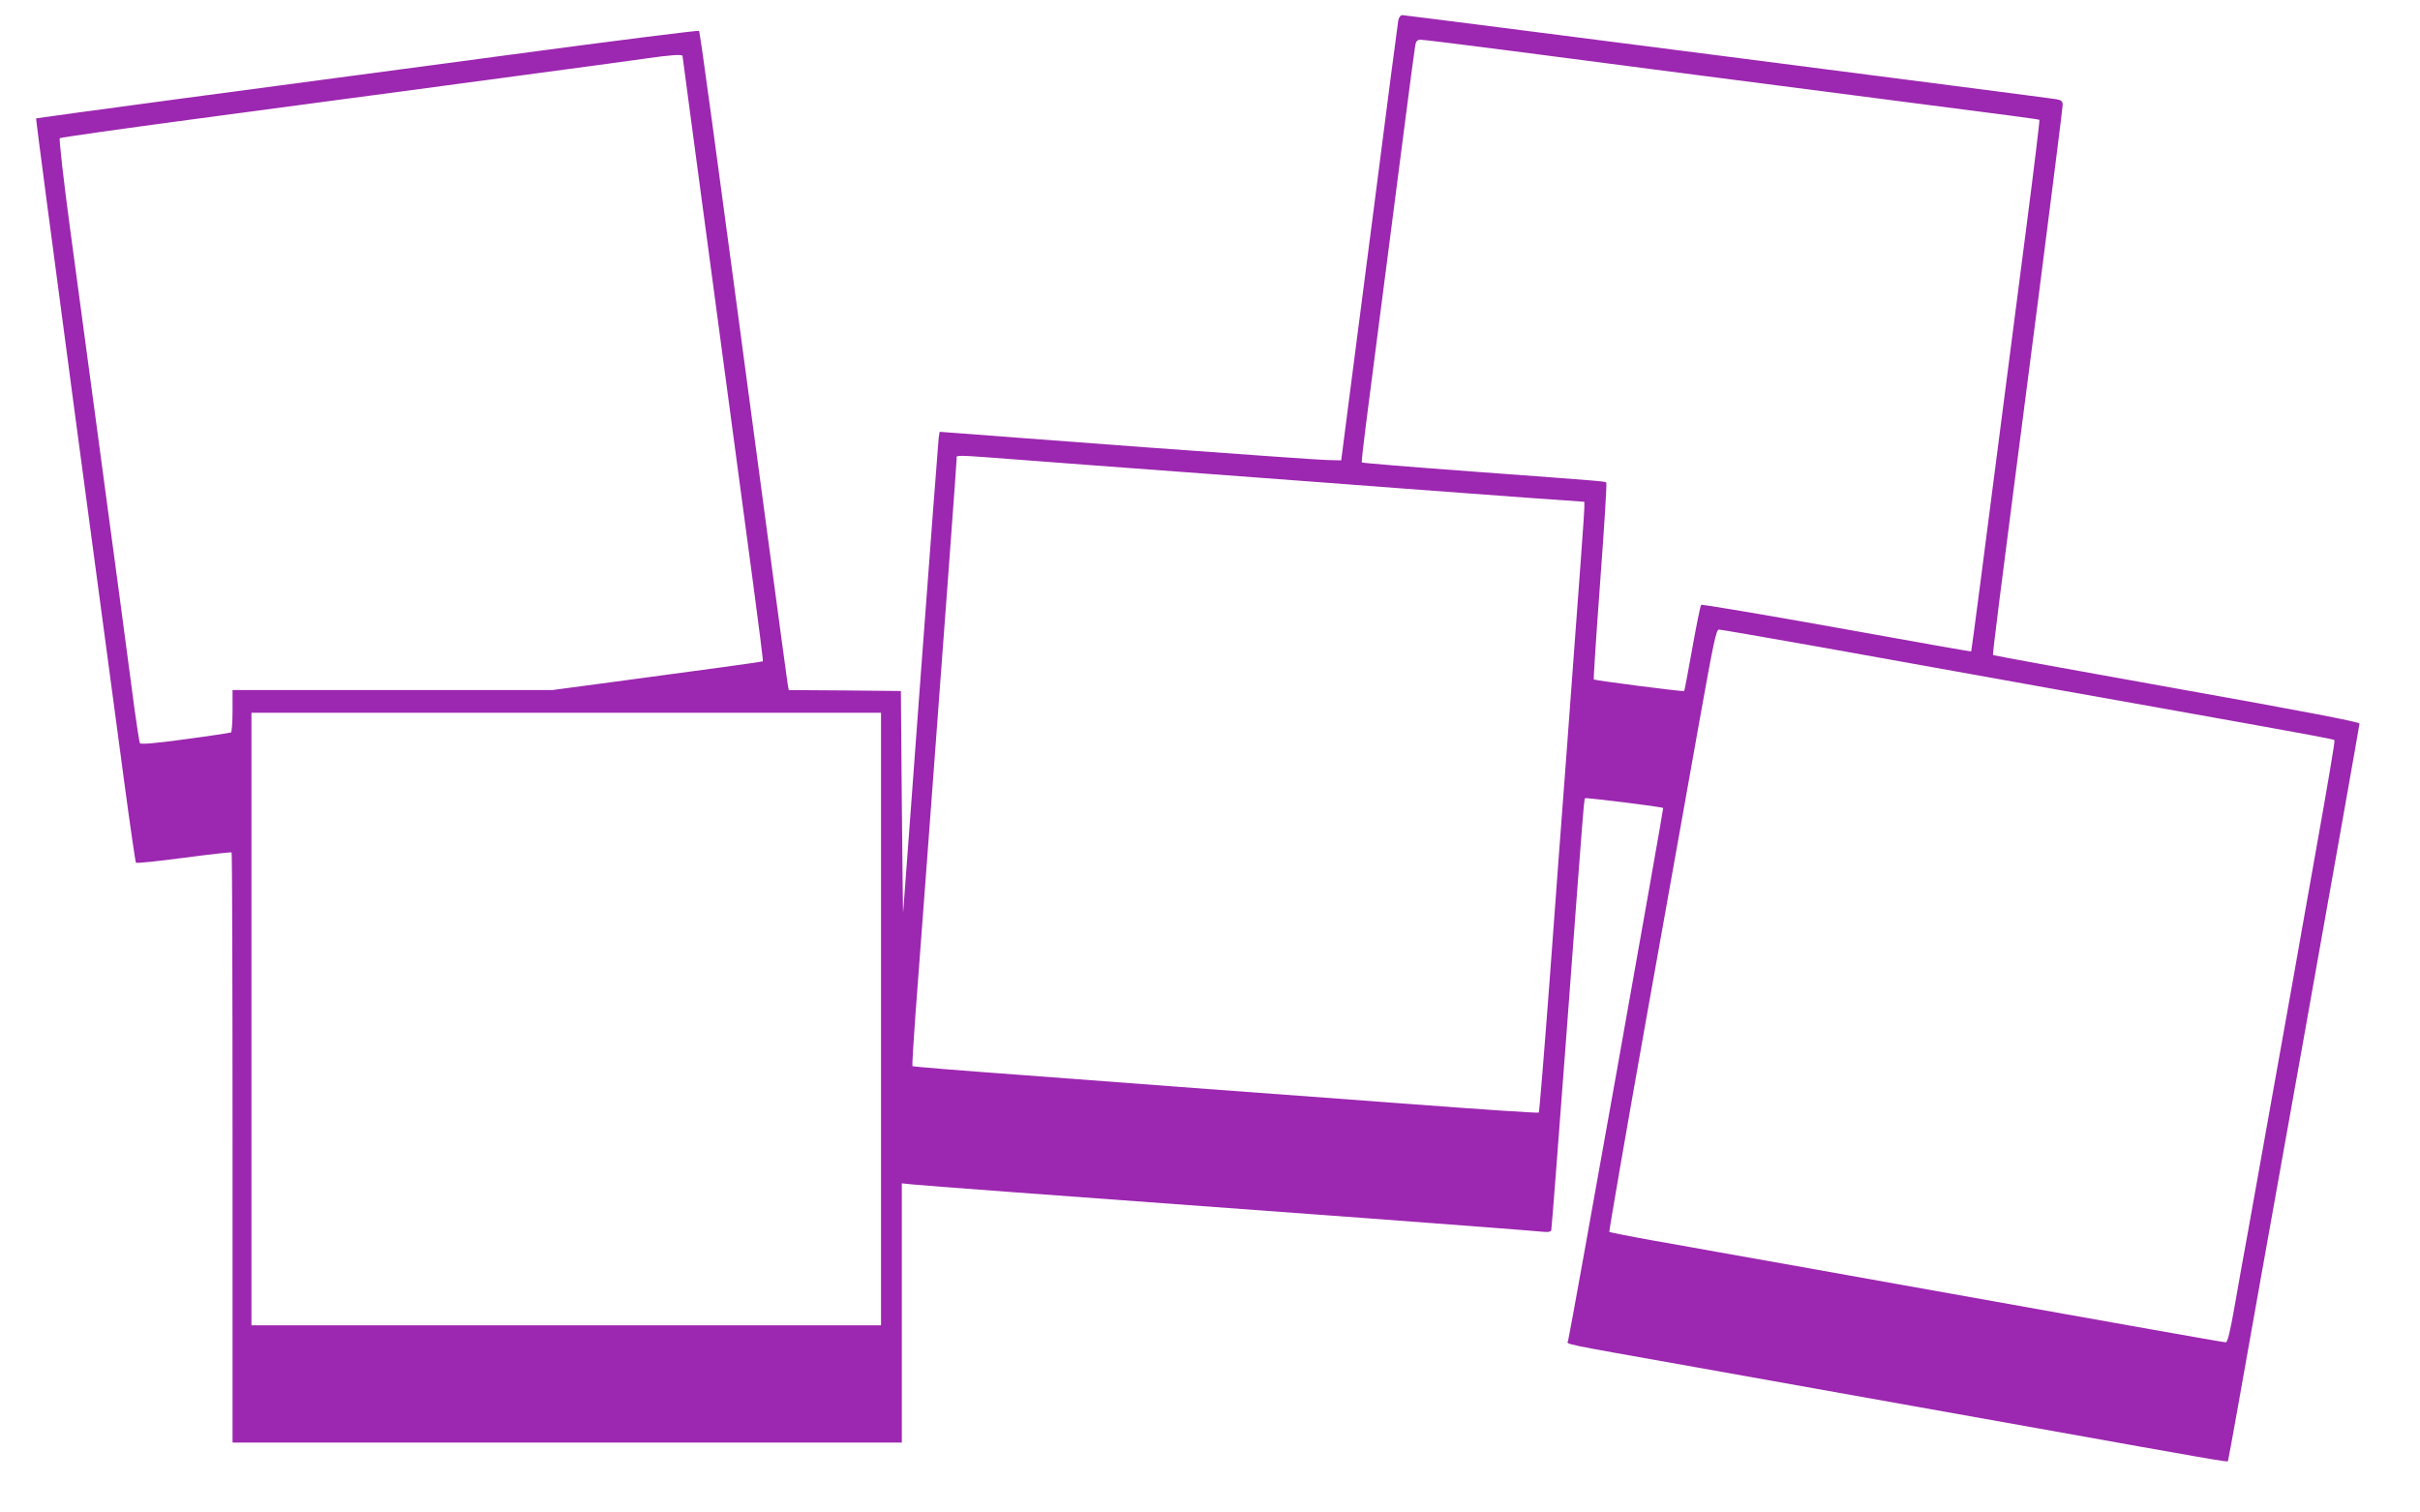
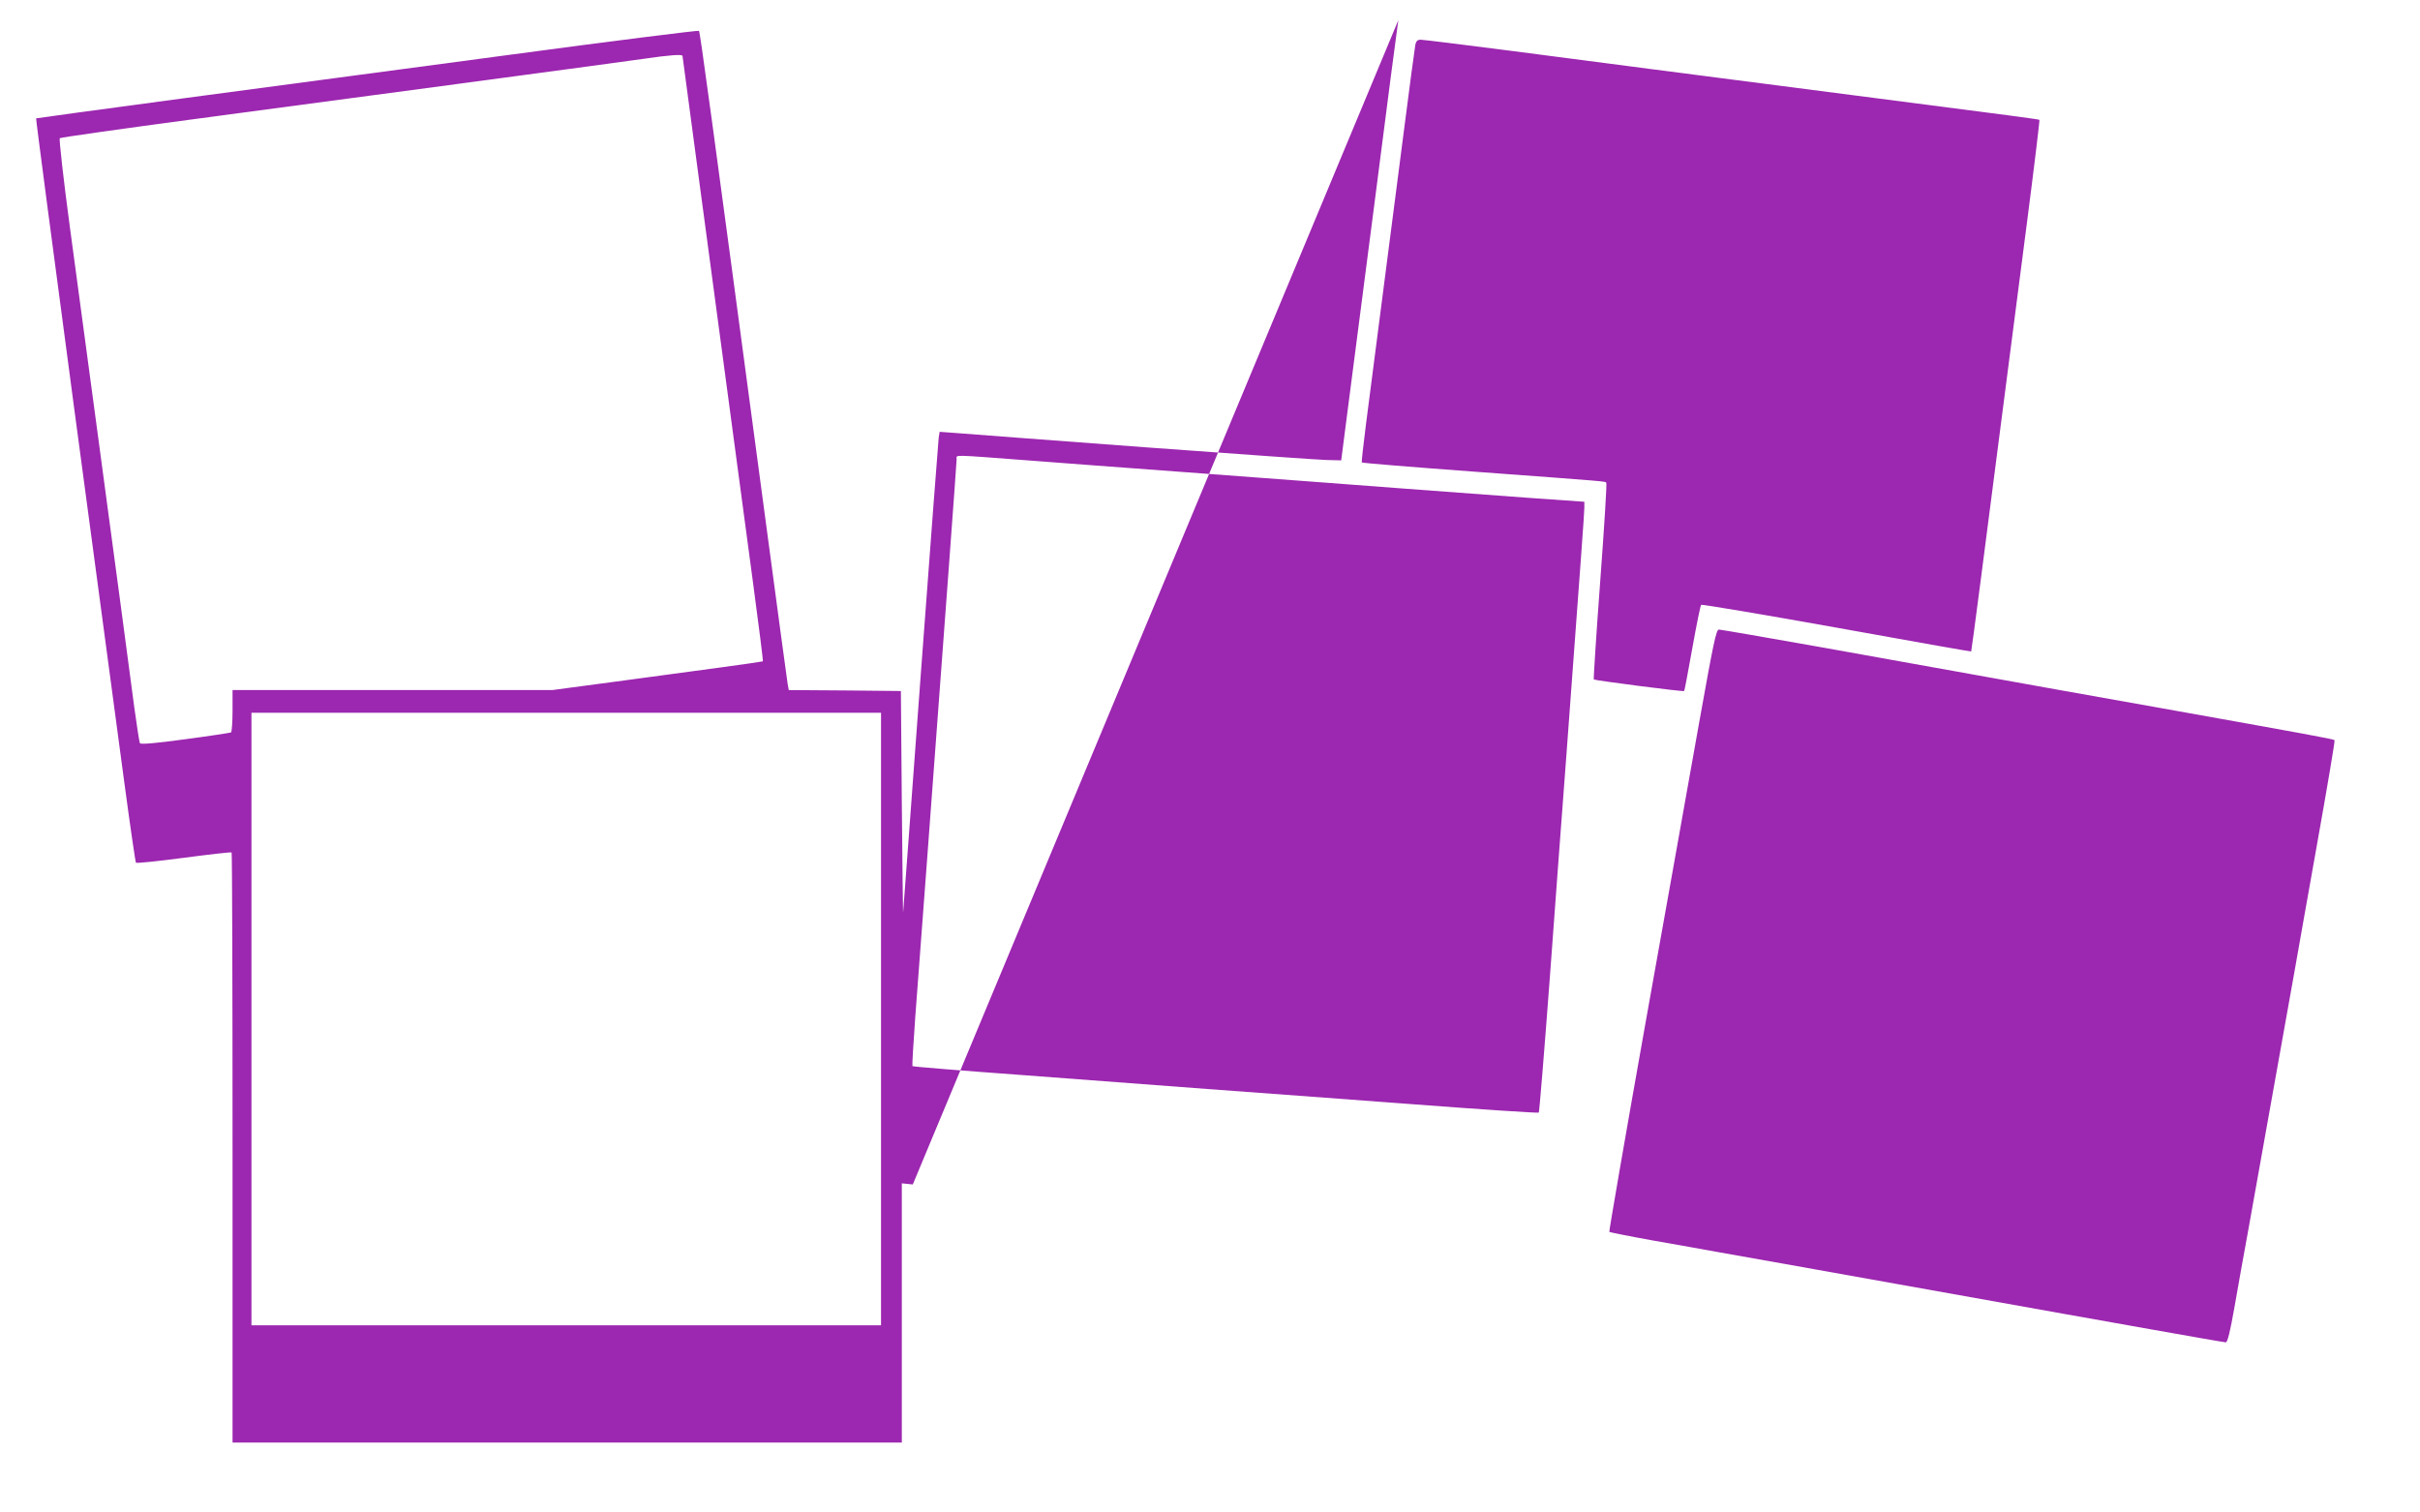
<svg xmlns="http://www.w3.org/2000/svg" version="1.0" width="1280pt" height="800pt" viewBox="0 0 1280 800" preserveAspectRatio="xMidYMid meet">
  <g transform="translate(0,800) scale(0.1,-0.1)" fill="#9c27b0" stroke="none">
-     <path d="M7396 7893 c-3 -16 -60 -451 -126 -968 -67 -517 -134 -1034 -149 -1150 l-27 -210 -80 2 c-43 1 -473 32 -954 67 -481 36 -923 69 -982 74 l-108 8 -5 -31 c-2 -16 -45 -581 -95 -1255 -50 -674 -91 -1238 -93 -1255 -1 -16 -4 240 -7 570 l-5 600 -296 3 -297 2 -6 33 c-3 17 -51 374 -107 792 -301 2252 -356 2655 -362 2662 -4 3 -452 -53 -995 -126 -543 -72 -1329 -178 -1747 -233 -418 -56 -762 -103 -764 -104 -2 -2 90 -697 203 -1546 114 -849 232 -1732 263 -1963 31 -231 59 -423 62 -428 4 -4 118 8 254 26 137 18 250 31 252 28 3 -2 5 -706 5 -1563 l0 -1558 1770 0 1770 0 0 685 0 686 58 -6 c56 -6 618 -48 2407 -179 484 -36 899 -68 923 -71 29 -3 44 -1 47 8 2 6 38 471 80 1032 91 1219 93 1246 99 1253 5 4 407 -45 413 -52 3 -3 -494 -2791 -503 -2818 -6 -20 -59 -9 666 -138 311 -56 691 -123 845 -151 154 -27 595 -106 980 -175 893 -160 995 -178 999 -173 1 2 26 135 54 294 28 160 184 1034 347 1943 162 908 295 1658 295 1665 0 8 -294 65 -967 185 -532 95 -969 175 -971 177 -4 4 14 147 238 1877 71 554 130 1019 130 1032 0 20 -6 26 -32 31 -52 9 -3443 445 -3461 445 -9 0 -18 -12 -21 -27z m605 -163 c442 -58 875 -114 1819 -236 863 -111 964 -125 967 -128 2 -2 -28 -251 -67 -552 -39 -302 -91 -702 -115 -889 -107 -831 -177 -1370 -179 -1371 0 -1 -320 55 -711 126 -390 70 -713 124 -717 121 -4 -3 -25 -107 -47 -230 -22 -122 -41 -225 -43 -226 -4 -5 -472 56 -478 61 -2 3 13 237 34 520 21 283 36 518 32 521 -7 7 25 5 -695 58 -326 24 -596 46 -598 49 -2 2 8 93 22 202 39 298 127 980 195 1509 33 259 63 482 66 498 4 20 12 27 28 27 13 0 232 -27 487 -60z m-4391 -26 c0 -3 34 -256 75 -562 119 -892 240 -1795 299 -2232 30 -223 53 -406 51 -408 -1 -1 -101 -16 -221 -32 -121 -16 -371 -50 -556 -75 l-337 -45 -845 0 -846 0 0 -109 c0 -61 -4 -112 -8 -115 -4 -2 -113 -19 -242 -36 -161 -22 -235 -28 -240 -21 -3 6 -16 89 -29 184 -12 94 -47 352 -76 572 -30 220 -88 652 -129 960 -41 308 -103 766 -137 1018 -34 252 -57 462 -53 466 5 4 322 49 704 100 1127 150 2245 300 2385 320 137 20 205 25 205 15z m1825 -2139 c105 -8 525 -40 935 -70 410 -31 889 -66 1065 -80 176 -13 461 -34 633 -47 l312 -22 0 -31 c0 -29 -17 -256 -95 -1310 -20 -264 -60 -796 -88 -1182 -29 -386 -55 -705 -58 -708 -4 -3 -307 17 -675 45 -368 27 -853 64 -1079 80 -225 17 -668 50 -982 74 -315 23 -575 44 -577 47 -2 2 5 119 15 259 11 140 37 494 59 785 102 1369 160 2149 160 2168 0 22 -33 23 375 -8z m4207 -990 c293 -53 682 -123 863 -155 182 -33 584 -105 895 -160 827 -148 942 -169 948 -175 3 -3 -39 -251 -93 -553 -53 -301 -108 -605 -120 -677 -36 -202 -201 -1126 -244 -1365 -22 -118 -54 -299 -72 -402 -23 -131 -37 -188 -46 -188 -7 0 -178 30 -381 66 -202 36 -414 74 -472 84 -58 10 -460 82 -895 160 -434 78 -851 152 -925 165 -74 14 -236 42 -359 64 -123 22 -226 43 -229 45 -2 3 84 502 192 1108 109 607 236 1322 284 1590 75 418 89 488 104 488 9 0 257 -43 550 -95z m-4982 -1965 l0 -1620 -1665 0 -1665 0 0 1620 0 1620 1665 0 1665 0 0 -1620z" />
+     <path d="M7396 7893 c-3 -16 -60 -451 -126 -968 -67 -517 -134 -1034 -149 -1150 l-27 -210 -80 2 c-43 1 -473 32 -954 67 -481 36 -923 69 -982 74 l-108 8 -5 -31 c-2 -16 -45 -581 -95 -1255 -50 -674 -91 -1238 -93 -1255 -1 -16 -4 240 -7 570 l-5 600 -296 3 -297 2 -6 33 c-3 17 -51 374 -107 792 -301 2252 -356 2655 -362 2662 -4 3 -452 -53 -995 -126 -543 -72 -1329 -178 -1747 -233 -418 -56 -762 -103 -764 -104 -2 -2 90 -697 203 -1546 114 -849 232 -1732 263 -1963 31 -231 59 -423 62 -428 4 -4 118 8 254 26 137 18 250 31 252 28 3 -2 5 -706 5 -1563 l0 -1558 1770 0 1770 0 0 685 0 686 58 -6 z m605 -163 c442 -58 875 -114 1819 -236 863 -111 964 -125 967 -128 2 -2 -28 -251 -67 -552 -39 -302 -91 -702 -115 -889 -107 -831 -177 -1370 -179 -1371 0 -1 -320 55 -711 126 -390 70 -713 124 -717 121 -4 -3 -25 -107 -47 -230 -22 -122 -41 -225 -43 -226 -4 -5 -472 56 -478 61 -2 3 13 237 34 520 21 283 36 518 32 521 -7 7 25 5 -695 58 -326 24 -596 46 -598 49 -2 2 8 93 22 202 39 298 127 980 195 1509 33 259 63 482 66 498 4 20 12 27 28 27 13 0 232 -27 487 -60z m-4391 -26 c0 -3 34 -256 75 -562 119 -892 240 -1795 299 -2232 30 -223 53 -406 51 -408 -1 -1 -101 -16 -221 -32 -121 -16 -371 -50 -556 -75 l-337 -45 -845 0 -846 0 0 -109 c0 -61 -4 -112 -8 -115 -4 -2 -113 -19 -242 -36 -161 -22 -235 -28 -240 -21 -3 6 -16 89 -29 184 -12 94 -47 352 -76 572 -30 220 -88 652 -129 960 -41 308 -103 766 -137 1018 -34 252 -57 462 -53 466 5 4 322 49 704 100 1127 150 2245 300 2385 320 137 20 205 25 205 15z m1825 -2139 c105 -8 525 -40 935 -70 410 -31 889 -66 1065 -80 176 -13 461 -34 633 -47 l312 -22 0 -31 c0 -29 -17 -256 -95 -1310 -20 -264 -60 -796 -88 -1182 -29 -386 -55 -705 -58 -708 -4 -3 -307 17 -675 45 -368 27 -853 64 -1079 80 -225 17 -668 50 -982 74 -315 23 -575 44 -577 47 -2 2 5 119 15 259 11 140 37 494 59 785 102 1369 160 2149 160 2168 0 22 -33 23 375 -8z m4207 -990 c293 -53 682 -123 863 -155 182 -33 584 -105 895 -160 827 -148 942 -169 948 -175 3 -3 -39 -251 -93 -553 -53 -301 -108 -605 -120 -677 -36 -202 -201 -1126 -244 -1365 -22 -118 -54 -299 -72 -402 -23 -131 -37 -188 -46 -188 -7 0 -178 30 -381 66 -202 36 -414 74 -472 84 -58 10 -460 82 -895 160 -434 78 -851 152 -925 165 -74 14 -236 42 -359 64 -123 22 -226 43 -229 45 -2 3 84 502 192 1108 109 607 236 1322 284 1590 75 418 89 488 104 488 9 0 257 -43 550 -95z m-4982 -1965 l0 -1620 -1665 0 -1665 0 0 1620 0 1620 1665 0 1665 0 0 -1620z" />
  </g>
</svg>